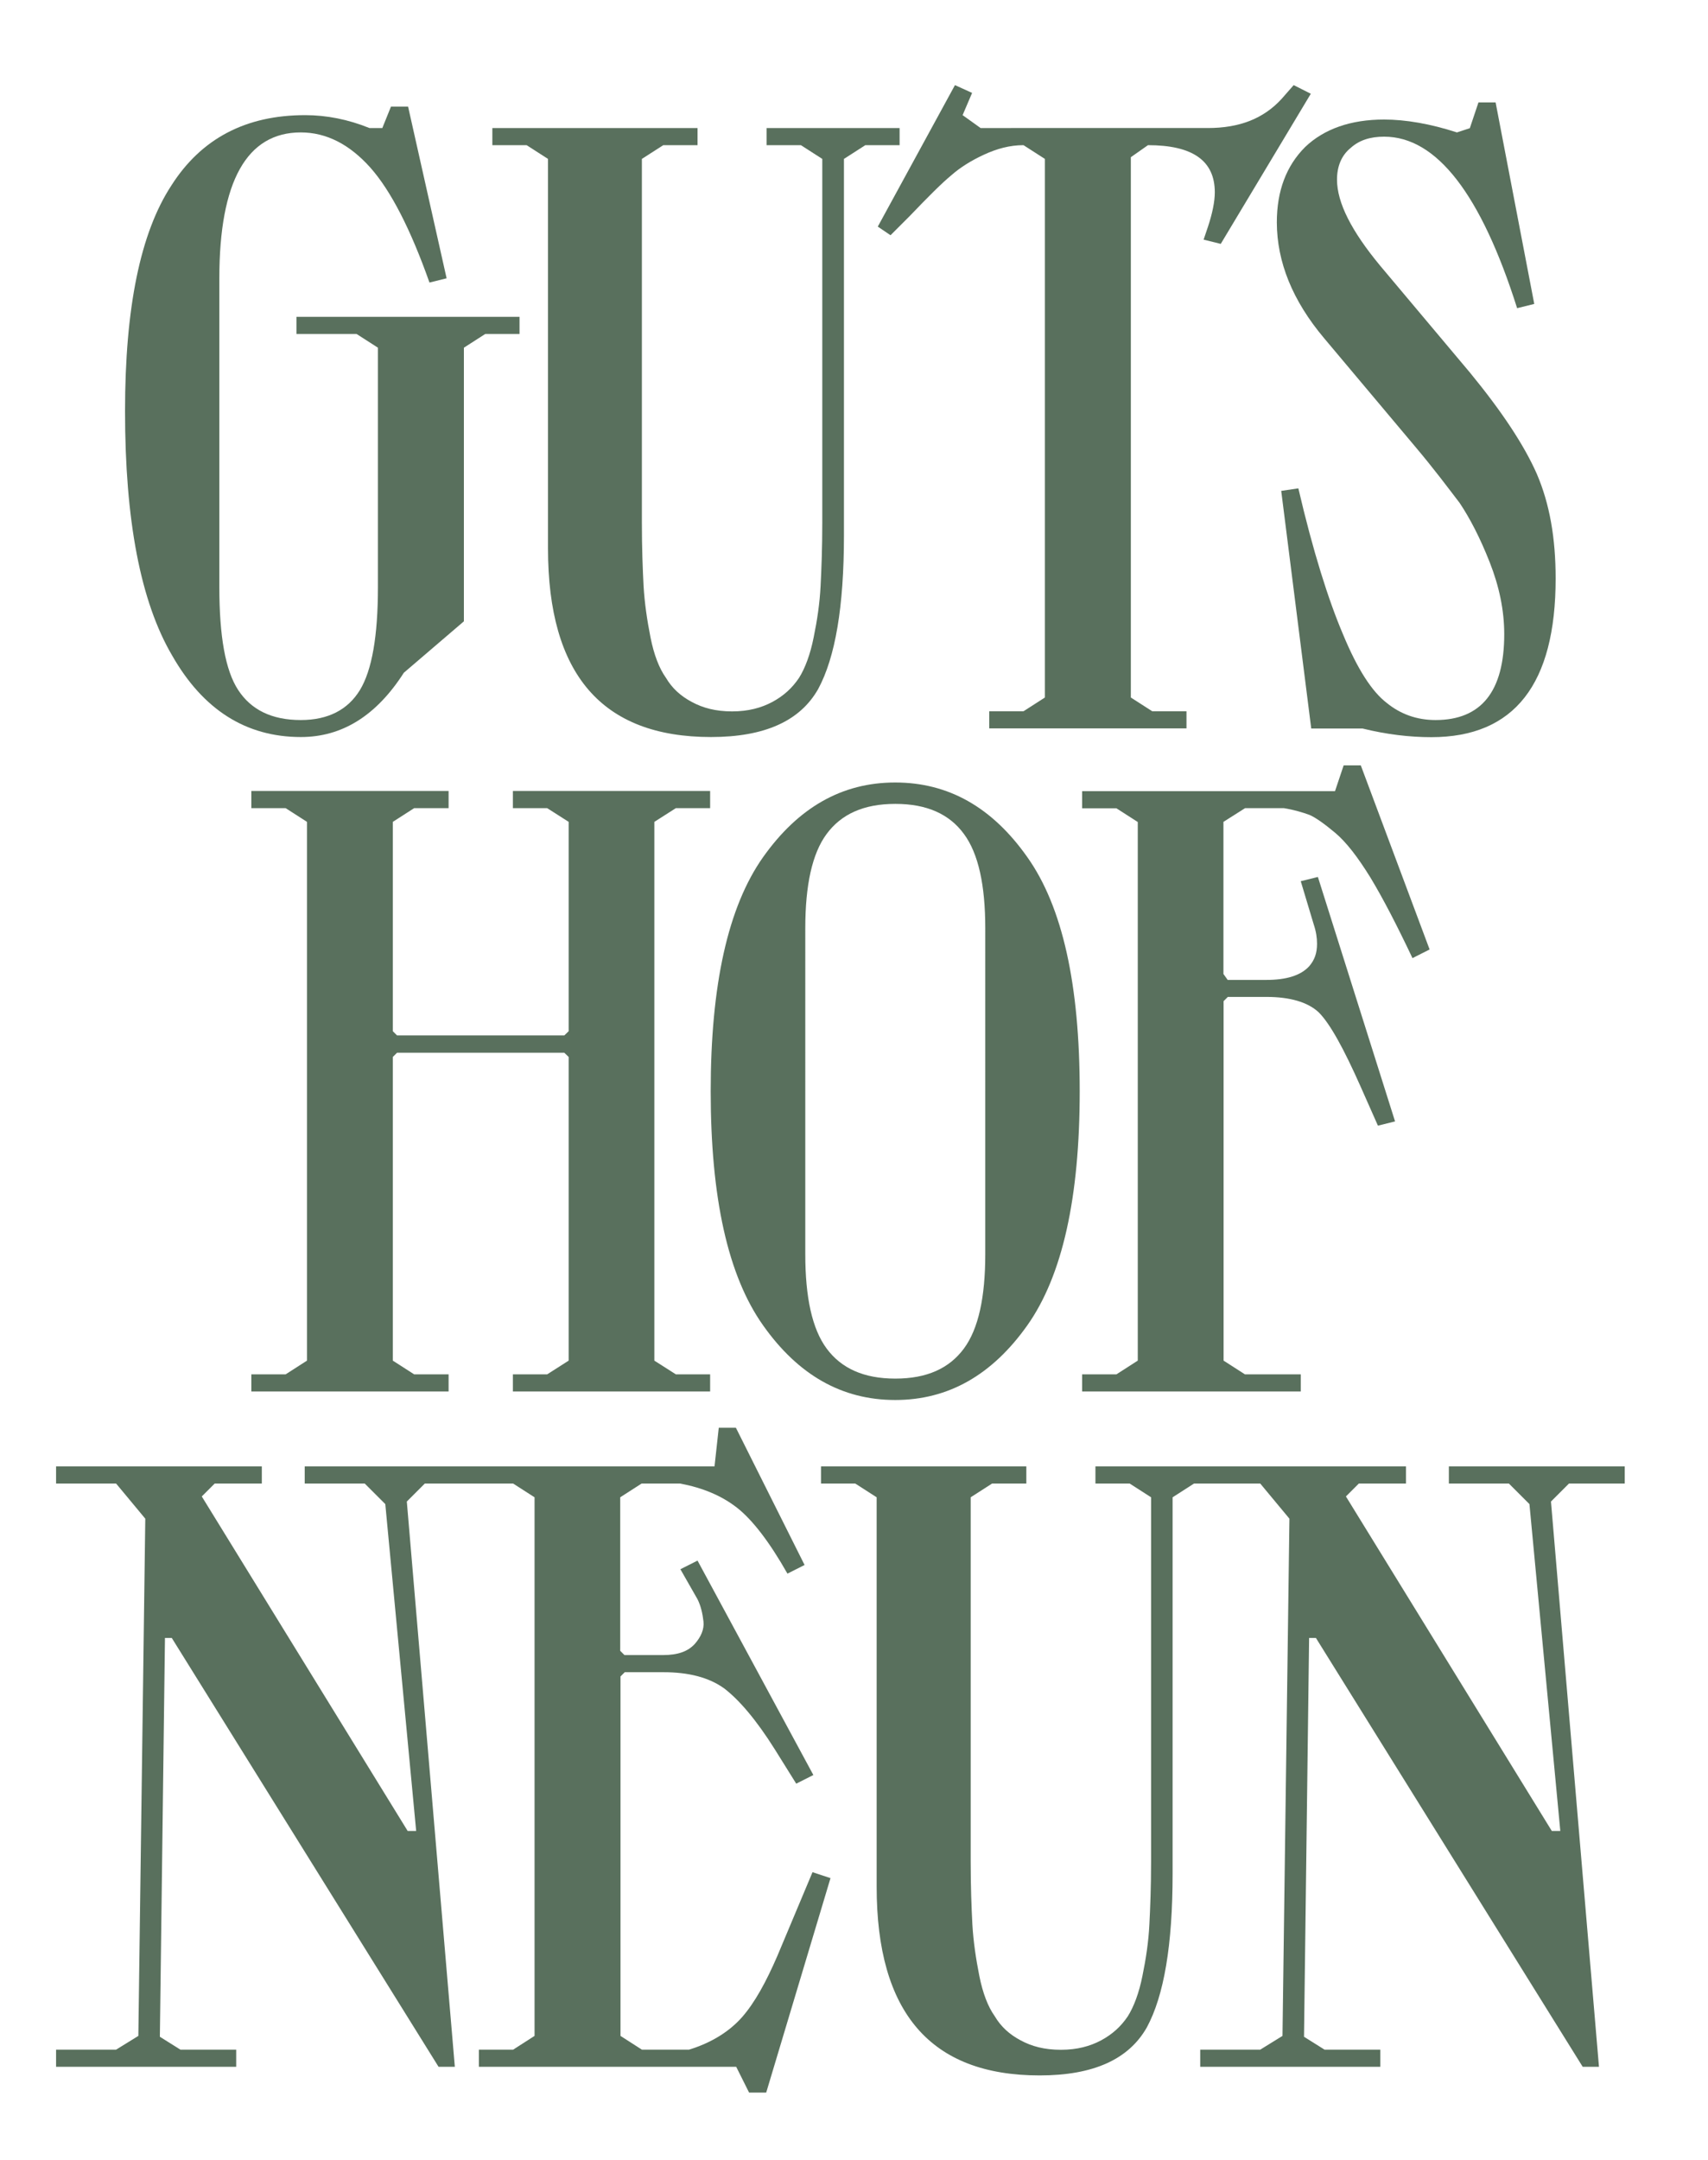
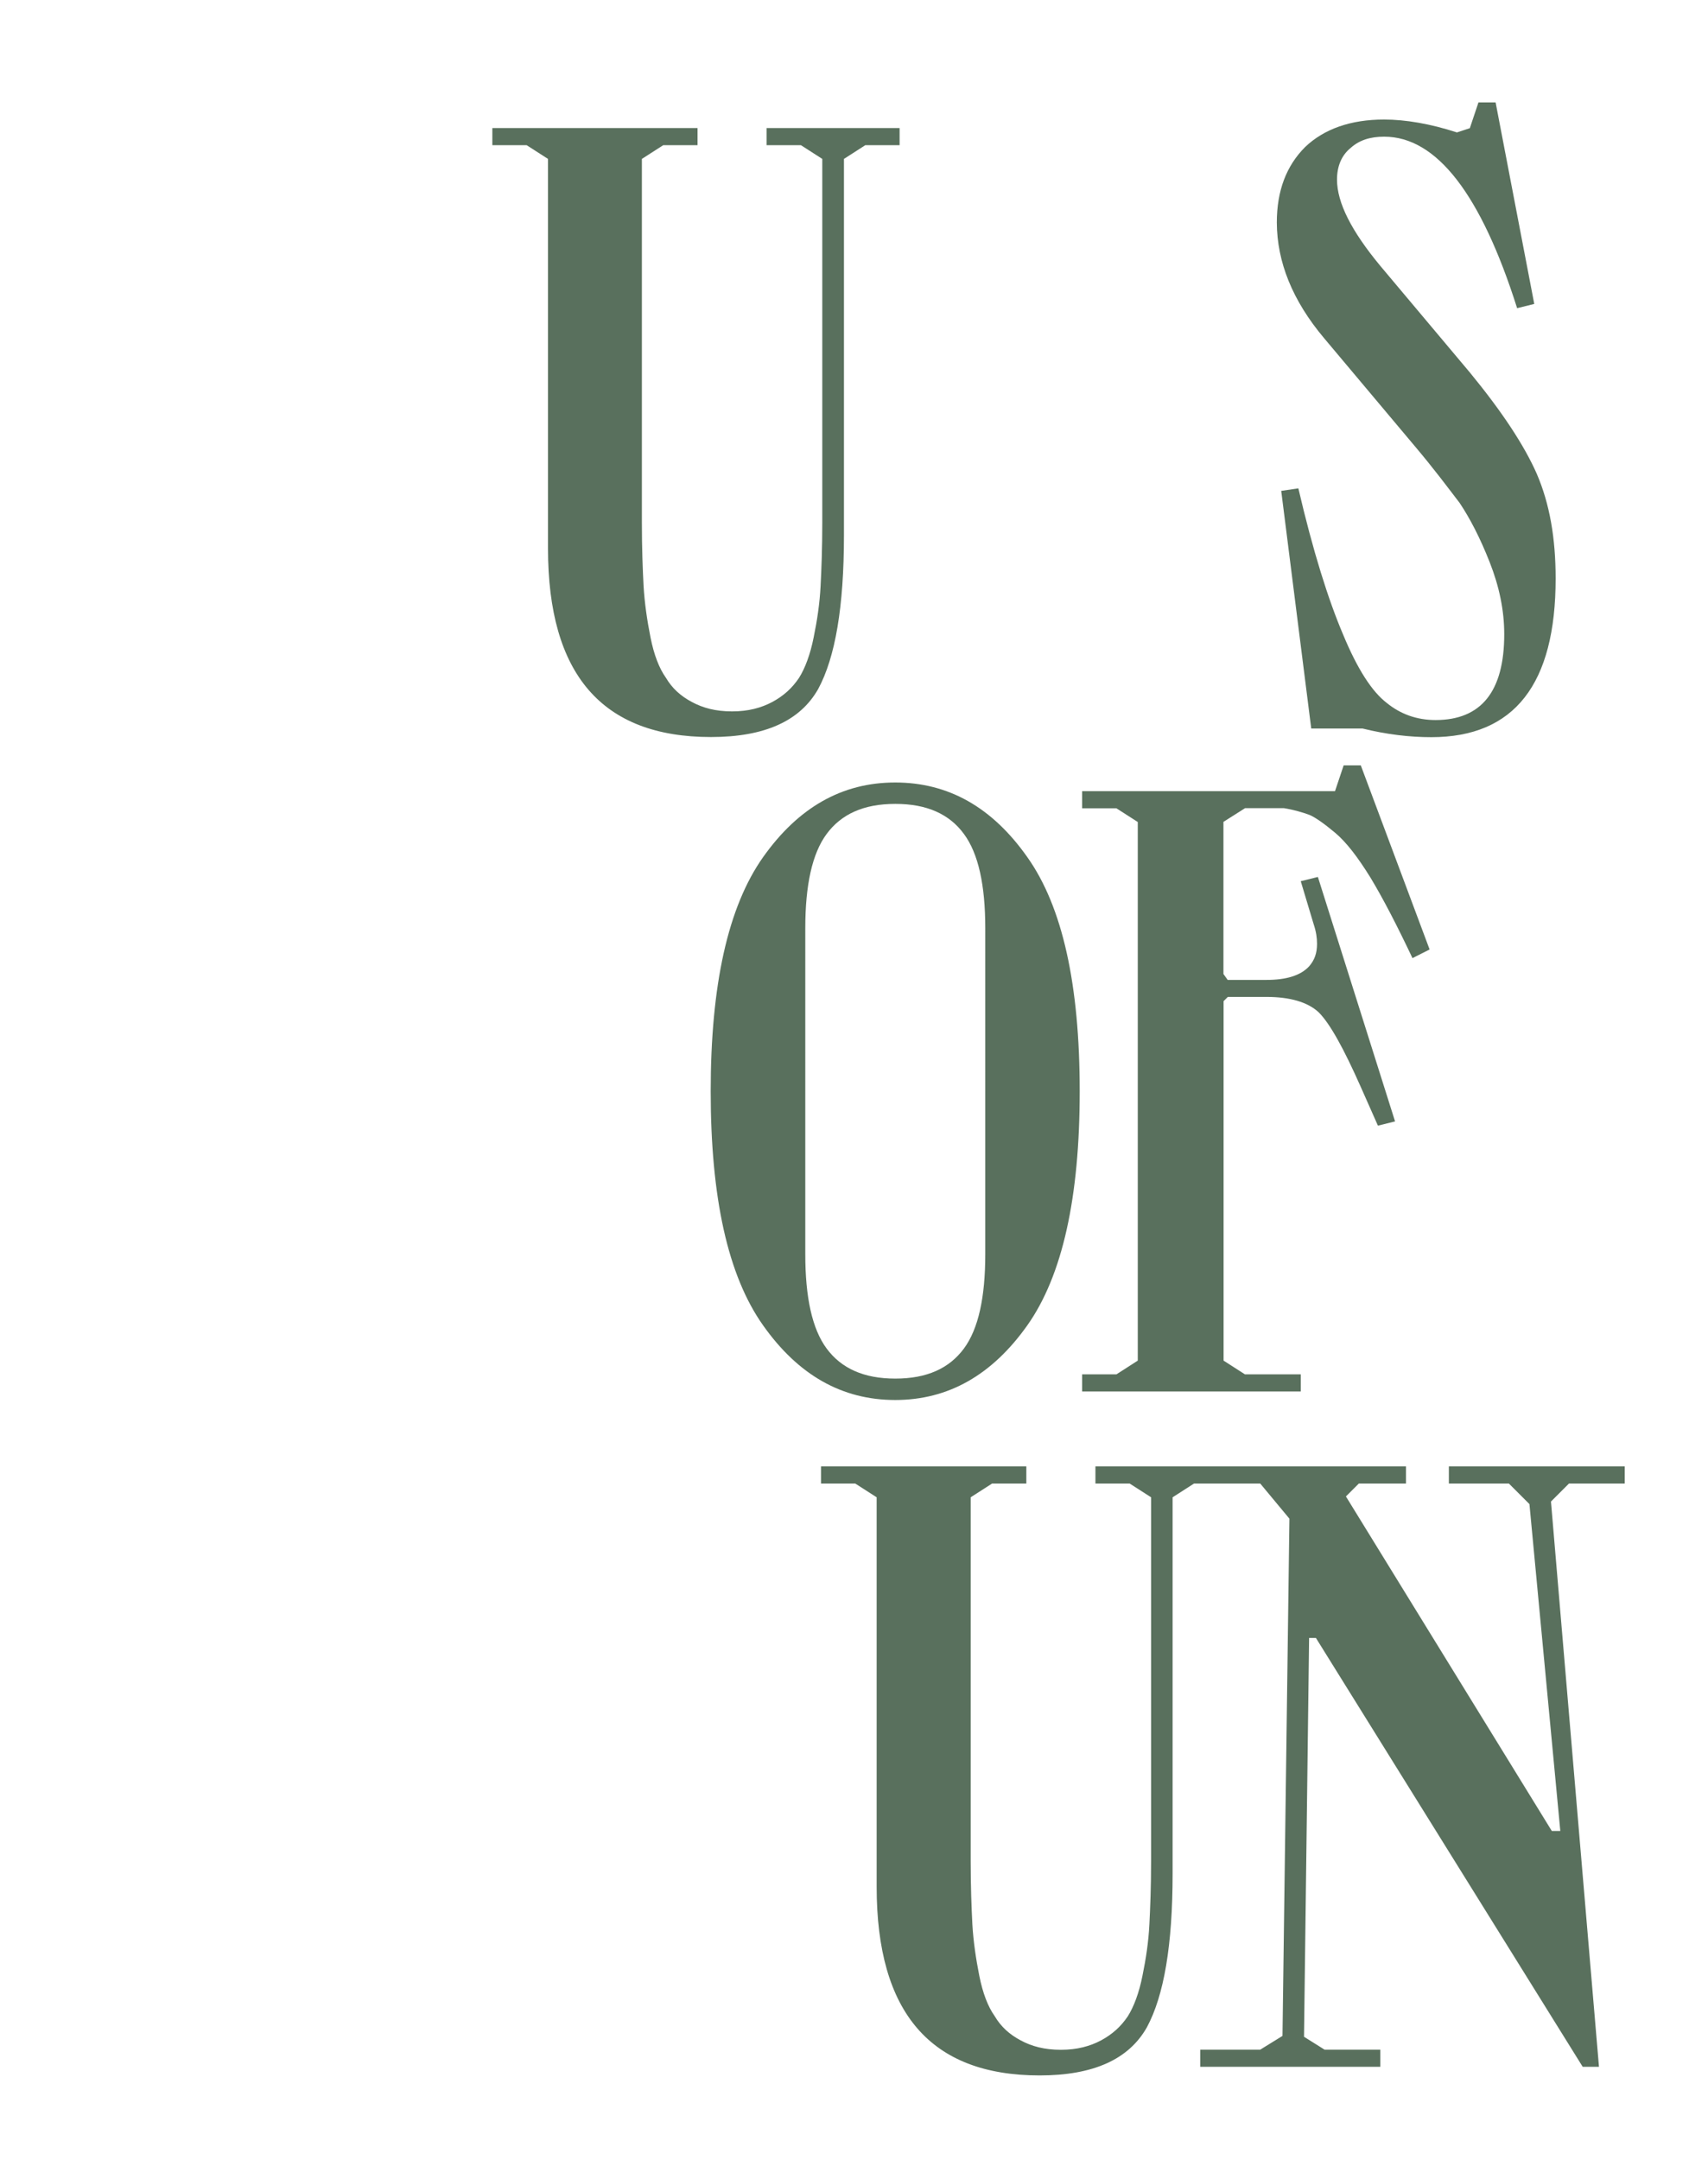
<svg xmlns="http://www.w3.org/2000/svg" version="1.1" id="Ebene_1" x="0px" y="0px" viewBox="0 0 120.62 152.49" style="enable-background:new 0 0 120.62 152.49;" xml:space="preserve">
  <style type="text/css">
	.st0{fill:#59705d;}
</style>
  <g>
    <g>
-       <path class="st0" d="M21.25,52.04c2.91,0,5.33-1.51,7.27-4.54l4.24-3.63V24.55l1.51-0.97h2.42v-1.21H20.94v1.21h4.24l1.51,0.97    v16.9c0,3.45-0.42,5.87-1.27,7.27c-0.85,1.39-2.24,2.12-4.18,2.12c-2.06,0-3.51-0.73-4.42-2.12c-0.91-1.39-1.33-3.82-1.33-7.27    v-21.8c0-6.84,1.94-10.3,5.75-10.3c1.82,0,3.45,0.85,4.91,2.48c1.45,1.63,2.85,4.36,4.18,8.12l1.21-0.3L28.82,7.53h-1.21L27,9.04    h-0.91c-1.51-0.61-3.03-0.91-4.54-0.91c-4.18,0-7.33,1.64-9.45,4.97c-2.18,3.33-3.27,8.6-3.27,15.93c0,7.69,1.09,13.45,3.33,17.26    C14.34,50.11,17.37,52.04,21.25,52.04" />
      <path class="st0" d="M38.7,11.22v27.5c0,8.9,3.82,13.32,11.51,13.32c3.82,0,6.3-1.15,7.57-3.39c1.21-2.24,1.82-5.81,1.82-10.84    V11.22l1.51-0.97h2.42V9.04h-9.39v1.21h2.42l1.51,0.97V36.9c0,1.82-0.06,3.33-0.12,4.48c-0.06,1.21-0.24,2.42-0.49,3.63    c-0.24,1.21-0.61,2.18-1.03,2.85c-0.49,0.73-1.09,1.27-1.88,1.7c-0.79,0.42-1.7,0.67-2.85,0.67c-1.15,0-2.06-0.24-2.85-0.67    c-0.79-0.42-1.39-0.97-1.82-1.7c-0.48-0.67-0.85-1.64-1.09-2.85c-0.24-1.21-0.42-2.42-0.49-3.63c-0.06-1.15-0.12-2.66-0.12-4.48    V11.22l1.51-0.97h2.42V9.04H34.77v1.21h2.42L38.7,11.22z" />
-       <path class="st0" d="M62.89,16.61l1.33-1.33c1.33-1.39,2.3-2.36,2.97-2.91c0.61-0.54,1.39-1.03,2.3-1.45    c0.91-0.42,1.82-0.67,2.79-0.67l1.51,0.97v38.03l-1.51,0.97h-2.42v1.21h13.93v-1.21h-2.42l-1.51-0.97V11.1l1.21-0.85    c3.15,0,4.72,1.09,4.72,3.33c0,0.67-0.18,1.51-0.48,2.42L85,16.92l1.21,0.3l6.36-10.6l-1.21-0.61l-0.85,0.97    c-1.27,1.39-2.97,2.06-5.21,2.06H69.25l-1.27-0.91l0.67-1.57l-1.21-0.55l-5.45,9.99L62.89,16.61z" />
      <path class="st0" d="M93.51,23.88l6.36,7.57c1.39,1.64,2.42,3.03,3.21,4.06c0.73,1.09,1.45,2.48,2.12,4.18    c0.67,1.7,1.03,3.39,1.03,5.09c0,4.06-1.64,6.06-4.85,6.06c-1.33,0-2.48-0.42-3.45-1.21c-1.03-0.79-2.06-2.36-3.09-4.85    c-1.03-2.42-2.12-5.87-3.15-10.3l-1.21,0.18l2.12,16.78h3.63c1.7,0.42,3.33,0.61,4.85,0.61c5.87,0,8.78-3.75,8.78-11.2    c0-2.85-0.42-5.27-1.33-7.39c-0.91-2.06-2.48-4.42-4.72-7.15l-6.36-7.57c-2-2.42-3.03-4.42-3.03-6.06c0-0.91,0.3-1.7,0.97-2.24    c0.61-0.55,1.39-0.79,2.36-0.79c3.7,0,6.84,4.06,9.39,12.11l1.21-0.3l-2.73-14.23h-1.21l-0.61,1.82l-0.91,0.3    c-1.88-0.61-3.63-0.91-5.15-0.91c-2.36,0-4.24,0.67-5.57,1.94c-1.33,1.33-2,3.09-2,5.33C90.18,18.49,91.27,21.22,93.51,23.88" />
    </g>
    <g>
-       <polygon class="st0" points="47.73,57.06 50.15,57.06 50.15,55.85 36.22,55.85 36.22,57.06 38.64,57.06 40.16,58.03 40.16,72.81     39.85,73.11 28.04,73.11 27.74,72.81 27.74,58.03 29.25,57.06 31.68,57.06 31.68,55.85 17.75,55.85 17.75,57.06 20.17,57.06     21.68,58.03 21.68,96.07 20.17,97.04 17.75,97.04 17.75,98.25 31.68,98.25 31.68,97.04 29.25,97.04 27.74,96.07 27.74,74.63     28.04,74.33 39.85,74.33 40.16,74.63 40.16,96.07 38.64,97.04 36.22,97.04 36.22,98.25 50.15,98.25 50.15,97.04 47.73,97.04     46.21,96.07 46.21,58.03   " />
      <path class="st0" d="M69.58,88.56c0,3.03-0.48,5.27-1.51,6.66c-1.03,1.39-2.6,2.12-4.84,2.12c-2.24,0-3.82-0.73-4.85-2.12    c-1.03-1.39-1.51-3.63-1.51-6.66V65.54c0-3.03,0.48-5.27,1.51-6.66c1.03-1.39,2.6-2.12,4.85-2.12c2.24,0,3.82,0.73,4.84,2.12    c1.03,1.39,1.51,3.63,1.51,6.66V88.56z M63.22,55.25c-3.76,0-6.84,1.76-9.33,5.27c-2.48,3.51-3.7,9.02-3.7,16.53    s1.21,13.02,3.7,16.53c2.48,3.51,5.57,5.27,9.33,5.27c3.75,0,6.84-1.76,9.33-5.27c2.48-3.51,3.7-9.02,3.7-16.53    s-1.21-13.02-3.7-16.53C70.07,57,66.98,55.25,63.22,55.25" />
      <path class="st0" d="M87.93,57.06h2.73c0.73,0.12,1.33,0.3,1.82,0.48c0.42,0.18,1.03,0.61,1.82,1.27c0.79,0.67,1.58,1.7,2.48,3.15    c0.91,1.51,1.88,3.39,2.97,5.69l1.21-0.61L96.1,54.04h-1.21l-0.61,1.82H76.42v1.21h2.42l1.51,0.97v38.03l-1.51,0.97h-2.42v1.21    h15.44v-1.21h-3.94l-1.51-0.97V70.69l0.3-0.3h2.73c1.64,0,2.91,0.36,3.69,1.09c0.79,0.79,1.76,2.54,2.97,5.27l1.21,2.73l1.21-0.3    l-5.45-17.26l-1.21,0.3l0.91,3.03c0.18,0.54,0.24,0.97,0.24,1.39c0,0.67-0.18,1.15-0.55,1.58c-0.61,0.67-1.64,0.97-3.03,0.97    h-2.73l-0.3-0.42V58.03L87.93,57.06z" />
    </g>
    <g>
-       <path class="st0" d="M54.89,138.12c-0.79,1.82-1.58,3.27-2.48,4.3c-0.91,1.03-2.18,1.82-3.75,2.3h-3.33l-1.51-0.97v-25.38l0.3-0.3    h2.73c1.76,0,3.21,0.36,4.3,1.15c1.03,0.79,2.24,2.18,3.57,4.3l1.51,2.42l1.21-0.61l-8.18-15.14l-1.21,0.61l1.21,2.12    c0.24,0.48,0.36,1.03,0.42,1.57c0.06,0.55-0.18,1.09-0.61,1.58c-0.49,0.54-1.21,0.79-2.24,0.79h-2.73l-0.3-0.3v-10.84l1.51-0.97    h2.73c1.58,0.3,2.91,0.85,4,1.7c1.09,0.85,2.3,2.42,3.57,4.66l1.21-0.61l-4.85-9.69h-1.21l-0.3,2.73H21.52v1.21h4.24l1.45,1.45    l2.18,23.08h-0.6l-14.54-23.62l0.91-0.91h3.33v-1.21H3.96v1.21H8.2l2.06,2.48l-0.49,36.52l-1.57,0.97H3.96v1.21h12.72v-1.21h-3.94    l-1.45-0.91l0.36-28.16h0.48l18.84,30.28h1.15l-3.39-39.91l1.27-1.27h6.24l1.51,0.97v38.03l-1.51,0.97h-2.42v1.21h18.17l0.91,1.82    h1.21l4.54-15.14l-1.27-0.42L54.89,138.12z" />
      <path class="st0" d="M114.74,104.75v-1.21h-12.42v1.21h4.24l1.45,1.45l2.18,23.08h-0.6l-14.54-23.62l0.91-0.91h3.33v-1.21H77.36    v1.21h2.42l1.51,0.97v25.68c0,1.82-0.06,3.33-0.12,4.48c-0.06,1.21-0.24,2.42-0.49,3.63c-0.24,1.21-0.61,2.18-1.03,2.85    c-0.49,0.73-1.09,1.27-1.88,1.7c-0.79,0.42-1.7,0.67-2.85,0.67c-1.15,0-2.06-0.24-2.85-0.67c-0.79-0.42-1.39-0.97-1.82-1.7    c-0.48-0.67-0.85-1.64-1.09-2.85c-0.24-1.21-0.42-2.42-0.49-3.63c-0.06-1.15-0.12-2.66-0.12-4.48v-25.68l1.51-0.97h2.42v-1.21    H57.98v1.21h2.42l1.51,0.97v27.5c0,8.9,3.82,13.32,11.51,13.32c3.82,0,6.3-1.15,7.57-3.39c1.21-2.24,1.82-5.81,1.82-10.84v-26.59    l1.51-0.97H89l2.06,2.48l-0.49,36.52L89,144.72h-4.24v1.21h12.72v-1.21h-3.94l-1.45-0.91l0.36-28.16h0.48l18.84,30.28h1.15    l-3.39-39.91l1.27-1.27H114.74z" />
    </g>
  </g>
</svg>